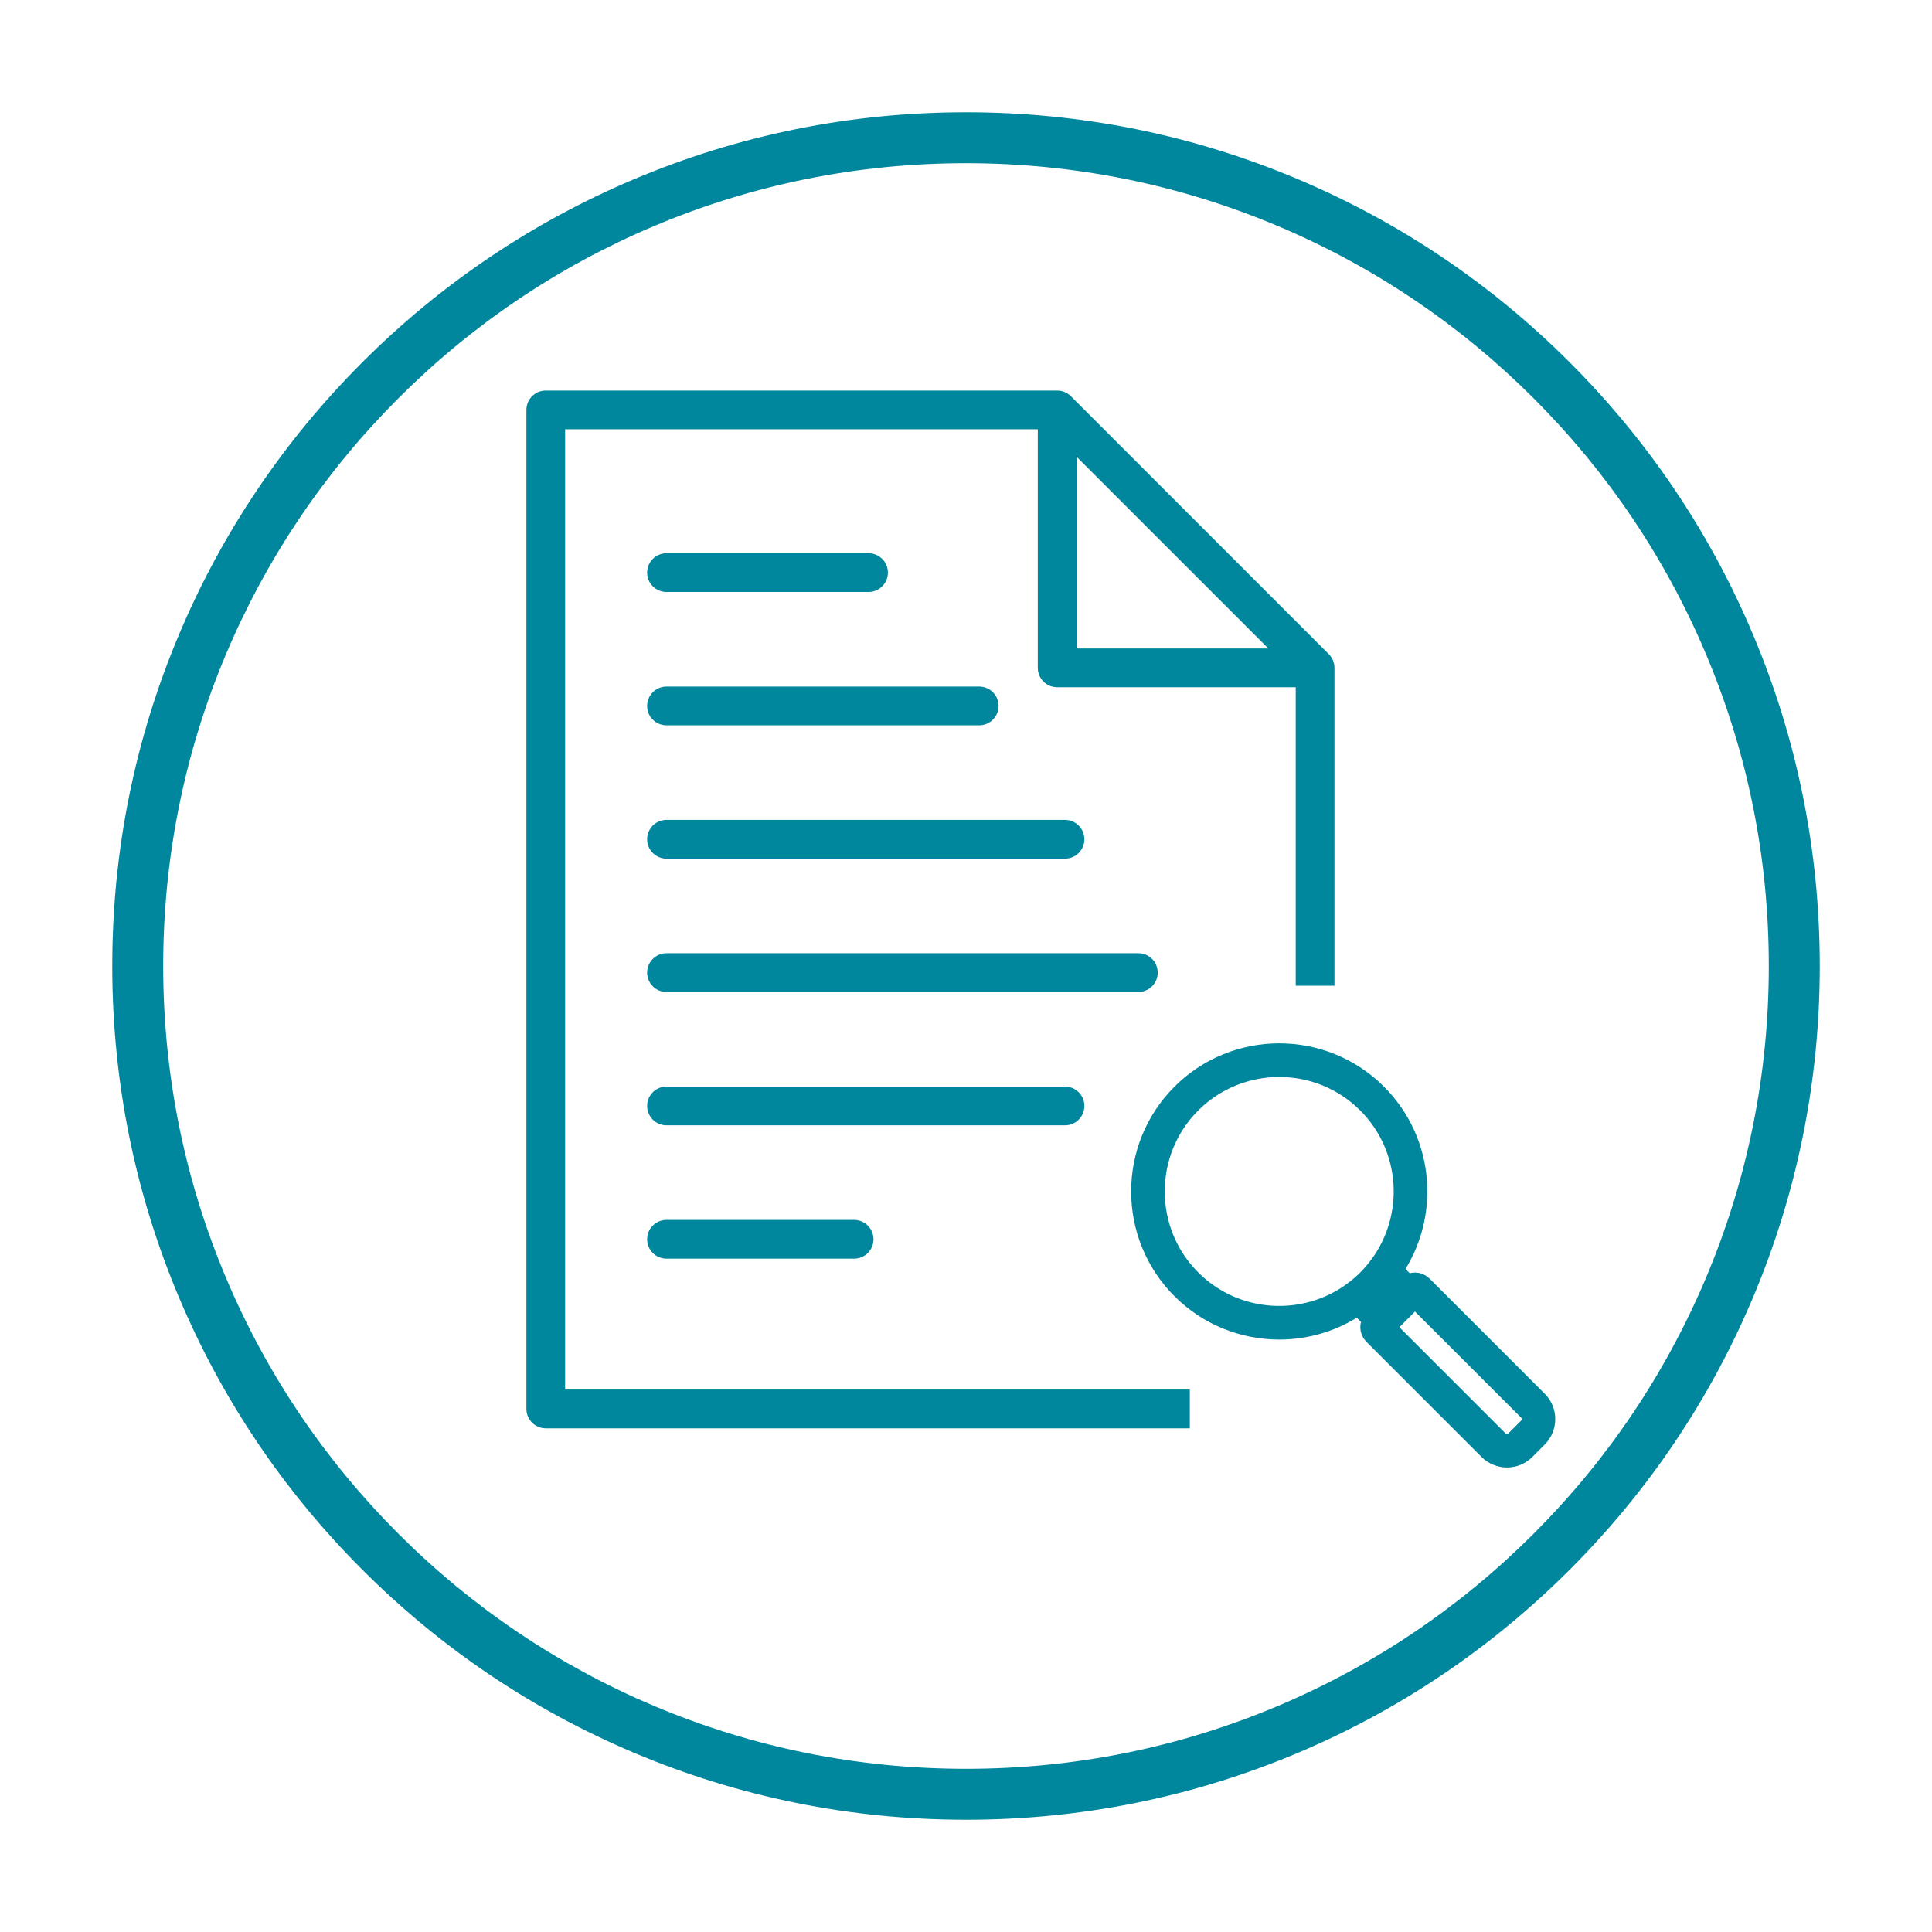
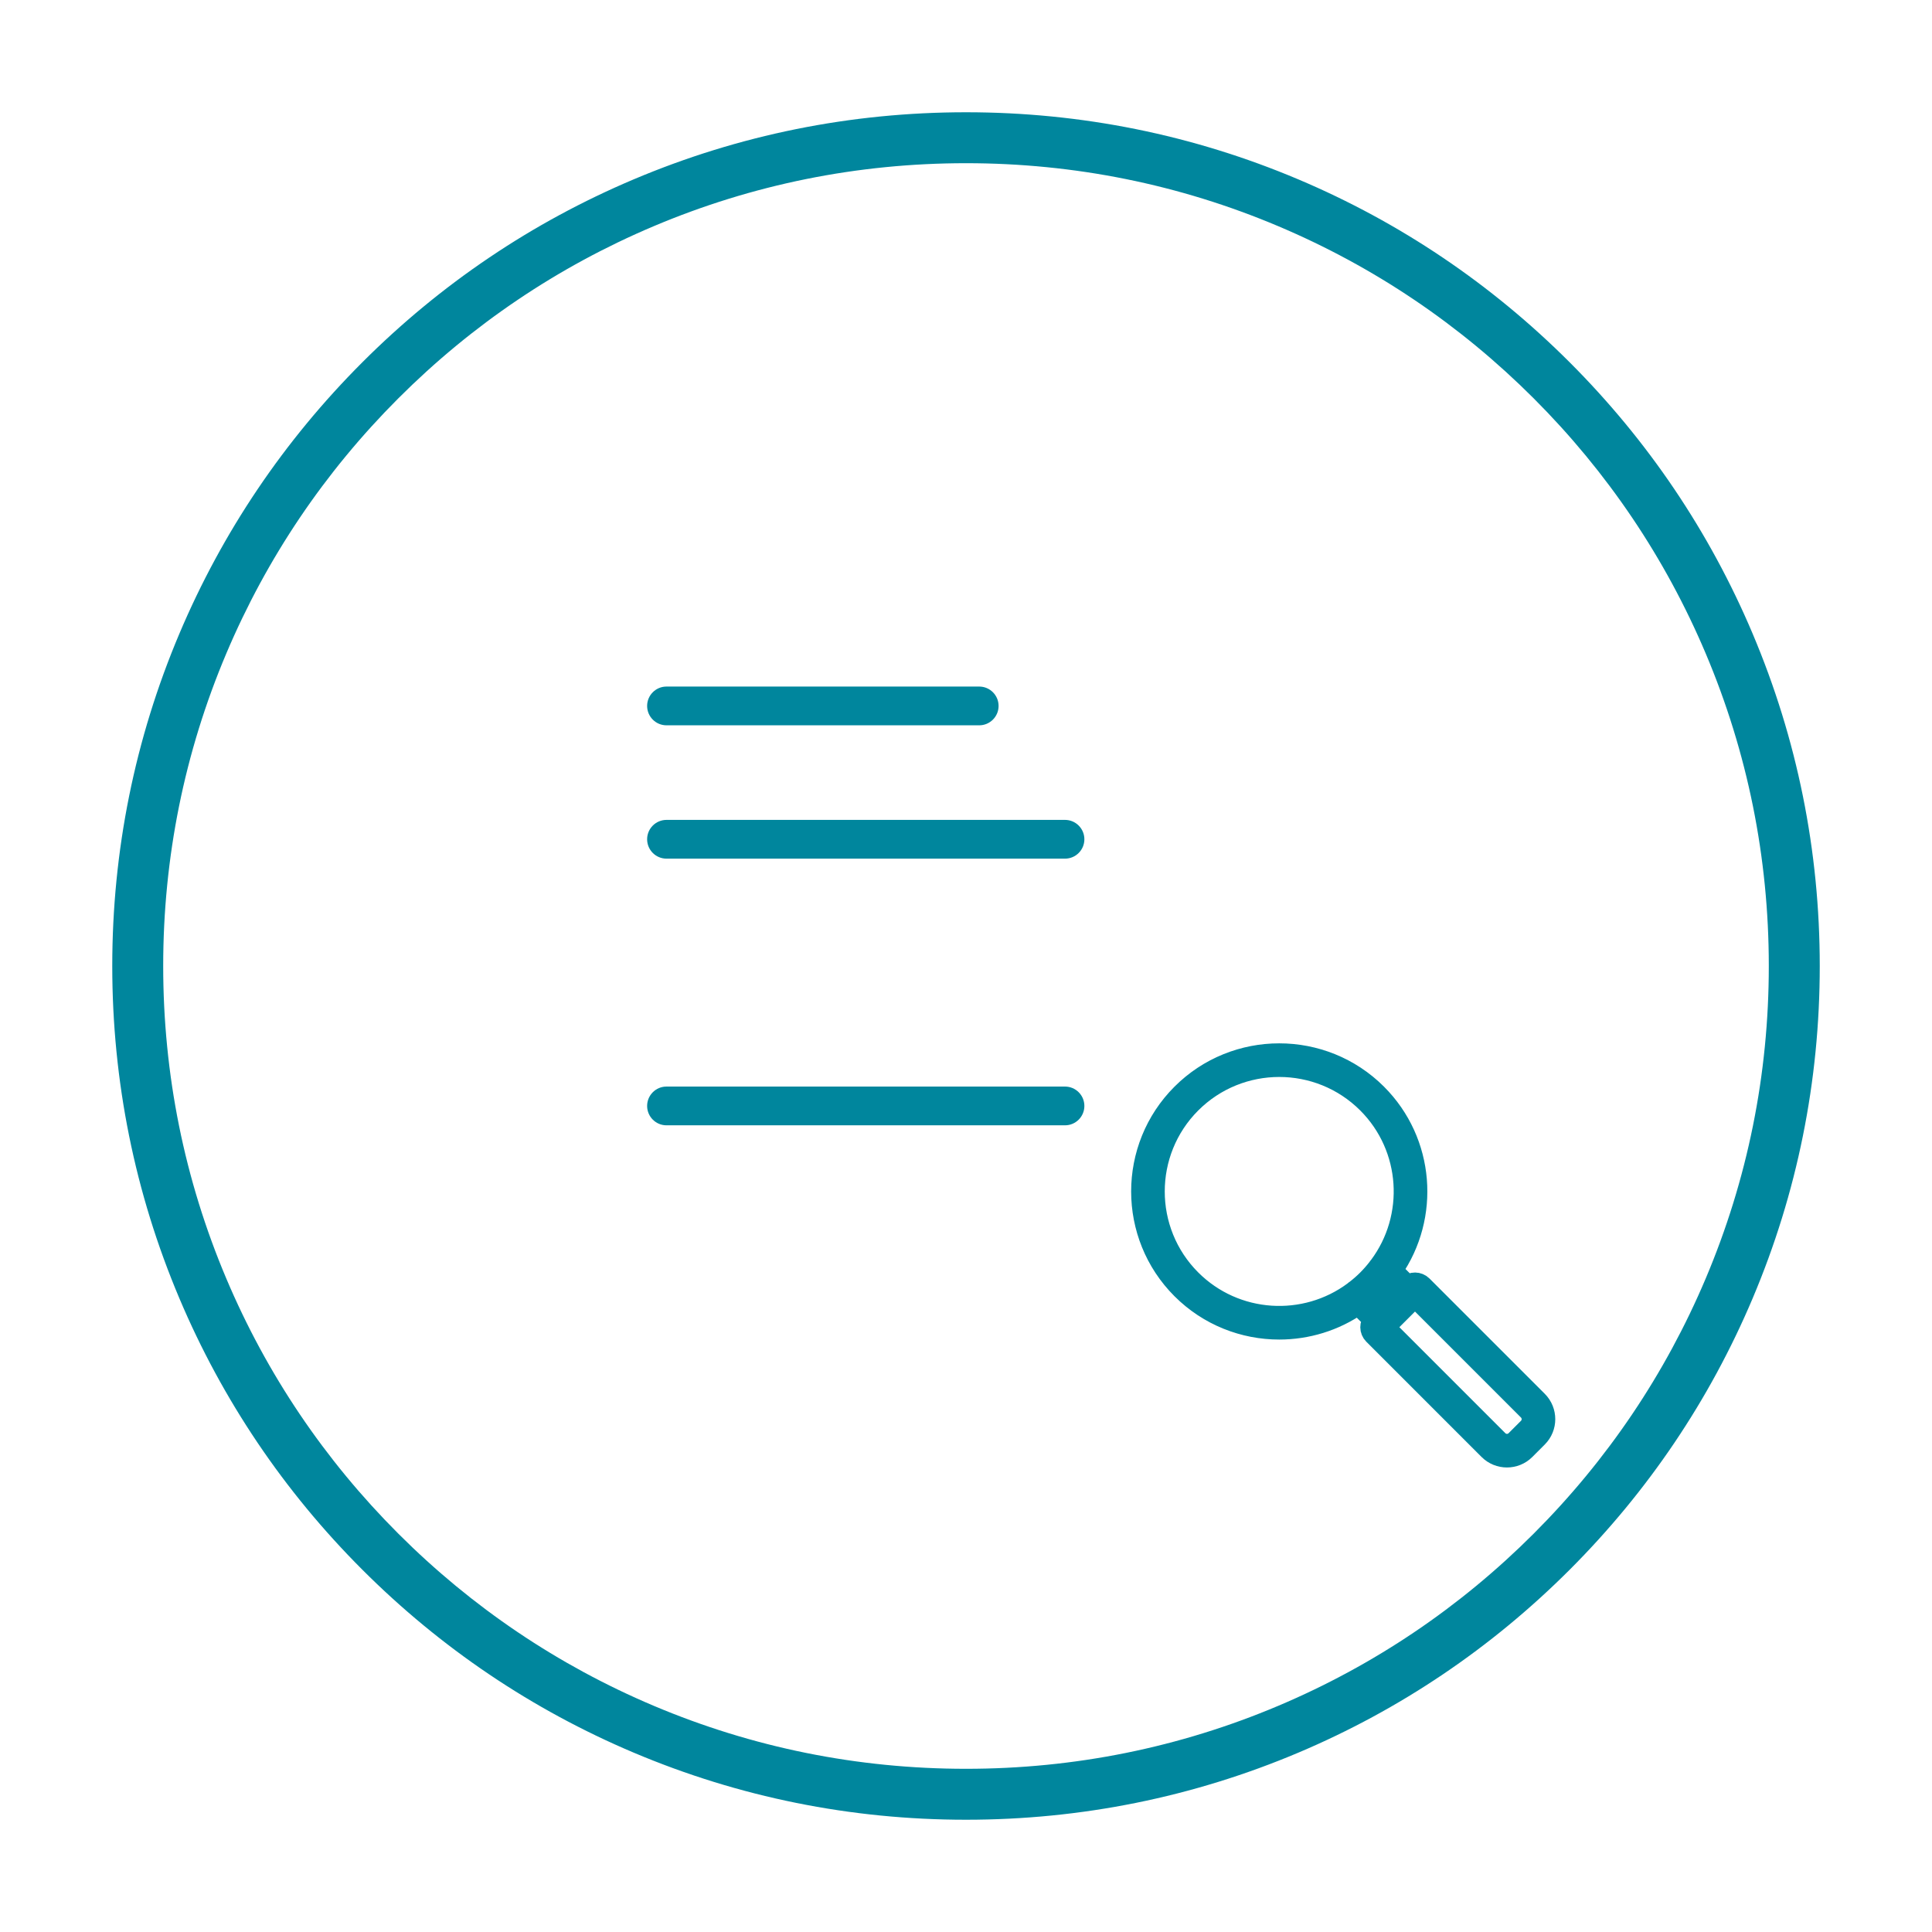
<svg xmlns="http://www.w3.org/2000/svg" version="1.1" x="0px" y="0px" viewBox="0 0 1024 1024" style="enable-background:new 0 0 1024 1024;" xml:space="preserve">
  <style type="text/css">
	.st0{fill:#00869D;}
	.st1{fill:#00869D;stroke:#00869D;stroke-width:10.649;stroke-miterlimit:10;}
	.st2{fill:#00869D;stroke:#00869D;stroke-width:6;stroke-miterlimit:10;}
	.st3{display:none;}
	.st4{fill:#00869D;stroke:#00869D;stroke-width:5.338;stroke-miterlimit:10;}
</style>
  <g id="Ebene_3">
</g>
  <g id="Grafik">
-     <path class="st0" d="M353.26,313.76h107.07c5.67,0,10.27-4.6,10.27-10.27c0-5.67-4.6-10.27-10.27-10.27H353.26   c-5.67,0-10.27,4.6-10.27,10.27C342.99,309.17,347.59,313.76,353.26,313.76z" />
    <path class="st0" d="M353.26,384.43H519c5.67,0,10.27-4.6,10.27-10.27c0-5.67-4.6-10.27-10.27-10.27H353.26   c-5.67,0-10.27,4.6-10.27,10.27C342.99,379.83,347.59,384.43,353.26,384.43z" />
    <path class="st0" d="M353.26,455.1h211.21c5.67,0,10.27-4.6,10.27-10.27s-4.6-10.27-10.27-10.27H353.26   c-5.67,0-10.27,4.6-10.27,10.27S347.59,455.1,353.26,455.1z" />
-     <path class="st0" d="M603.34,505.23H353.26c-5.67,0-10.27,4.6-10.27,10.27c0,5.67,4.6,10.27,10.27,10.27h250.08   c5.67,0,10.27-4.6,10.27-10.27C613.61,509.83,609.01,505.23,603.34,505.23z" />
    <path class="st0" d="M564.47,575.9H353.26c-5.67,0-10.27,4.6-10.27,10.27s4.6,10.27,10.27,10.27h211.21   c5.67,0,10.27-4.6,10.27-10.27S570.14,575.9,564.47,575.9z" />
-     <path class="st0" d="M452.7,646.57h-99.44c-5.67,0-10.27,4.6-10.27,10.27s4.6,10.27,10.27,10.27h99.44   c5.67,0,10.27-4.6,10.27-10.27S458.37,646.57,452.7,646.57z" />
-     <path class="st0" d="M630.62,736.5H299.53V227.53h250.52v126.44c0,5.67,4.6,10.27,10.27,10.27h126.44v158.23h20.53v-15.54V353.97   c0-0.05-0.01-0.1-0.01-0.15c0-0.24-0.02-0.47-0.03-0.71c-0.01-0.08-0.01-0.17-0.02-0.25c-0.03-0.3-0.07-0.6-0.13-0.9   c0-0.01-0.01-0.02-0.01-0.03c-0.06-0.29-0.13-0.57-0.21-0.85c-0.02-0.08-0.05-0.17-0.08-0.25c-0.07-0.22-0.15-0.43-0.23-0.64   c-0.03-0.08-0.06-0.15-0.09-0.23c-0.12-0.28-0.25-0.55-0.39-0.82c-0.01-0.01-0.01-0.02-0.02-0.04c-0.14-0.25-0.29-0.5-0.44-0.74   c-0.05-0.07-0.1-0.15-0.15-0.22c-0.13-0.19-0.26-0.37-0.4-0.54c-0.06-0.07-0.11-0.14-0.17-0.21c-0.2-0.23-0.4-0.46-0.62-0.68   l-136.7-136.7c-0.22-0.22-0.45-0.42-0.68-0.62c-0.07-0.06-0.14-0.11-0.21-0.17c-0.18-0.14-0.36-0.28-0.55-0.4   c-0.07-0.05-0.14-0.1-0.22-0.15c-0.24-0.16-0.49-0.31-0.74-0.44c-0.01-0.01-0.03-0.02-0.04-0.02c-0.27-0.14-0.54-0.27-0.82-0.39   c-0.08-0.03-0.15-0.06-0.23-0.09c-0.21-0.08-0.43-0.16-0.64-0.23c-0.08-0.03-0.17-0.05-0.25-0.08c-0.28-0.08-0.56-0.16-0.85-0.21   c-0.01,0-0.02,0-0.03-0.01c-0.3-0.06-0.6-0.1-0.9-0.13c-0.08-0.01-0.17-0.02-0.25-0.02c-0.24-0.02-0.47-0.03-0.71-0.04   c-0.05,0-0.1-0.01-0.15-0.01H289.27c-5.67,0-10.27,4.6-10.27,10.27v529.5c0,5.67,4.6,10.27,10.27,10.27h341.35V736.5z    M570.59,242.06L672.24,343.7H570.59V242.06z" />
    <path class="st1" d="M814.99,742.5l-61.1-61.1c-2.13-2.13-5.59-2.15-7.75-0.07l-8.02-8.02c19.87-28.53,17.1-68.16-8.33-93.58   c-28.55-28.55-74.99-28.54-103.53,0c-28.54,28.54-28.54,74.98,0,103.53c14.27,14.27,33.02,21.41,51.76,21.41   c14.65,0,29.3-4.36,41.82-13.08l8.02,8.02c-2.09,2.16-2.07,5.61,0.06,7.75l61.11,61.11c2.67,2.67,6.18,4,9.68,4   c3.51,0,7.01-1.33,9.68-4l6.59-6.59C820.34,756.53,820.34,747.84,814.99,742.5z M631.33,678.19c-25.75-25.75-25.75-67.64,0-93.39   c12.88-12.87,29.79-19.31,46.69-19.31c16.91,0,33.82,6.44,46.7,19.31c23.47,23.47,25.53,60.37,6.2,86.22   c-0.03,0.03-0.06,0.05-0.09,0.08c-0.24,0.24-0.43,0.51-0.58,0.8c-1.69,2.18-3.52,4.29-5.52,6.3c-2,2-4.11,3.83-6.29,5.52   c-0.29,0.16-0.57,0.35-0.81,0.59c-0.03,0.03-0.05,0.07-0.08,0.1C691.7,703.72,654.81,701.66,631.33,678.19z M729.79,683.25   c1.37-1.37,2.67-2.78,3.91-4.23l7.37,7.37l-7.63,7.63l-0.51,0.51l-7.37-7.37C727.01,685.93,728.42,684.62,729.79,683.25z    M809.93,756.8l-6.59,6.59c-2.55,2.55-6.68,2.55-9.23,0l-59.95-59.95l1.3-1.3c0,0,0,0,0,0l13.21-13.21   c0.01-0.01,0.01-0.01,0.02-0.02l1.29-1.29l59.95,59.95C812.47,750.12,812.47,754.26,809.93,756.8z" />
  </g>
  <g id="Guides" class="st3">
</g>
  <g id="Ebene_4">
    <path class="st0" d="M512,964.5c-61.08,0-120.34-11.97-176.14-35.57c-53.88-22.79-102.28-55.42-143.83-96.97   s-74.18-89.94-96.97-143.83C71.47,632.34,59.5,573.08,59.5,512s11.97-120.34,35.57-176.14c22.79-53.88,55.42-102.28,96.97-143.83   s89.94-74.18,143.83-96.97C391.66,71.47,450.92,59.5,512,59.5s120.34,11.97,176.14,35.57c53.88,22.79,102.28,55.42,143.83,96.97   s74.18,89.94,96.97,143.83c23.6,55.8,35.57,115.06,35.57,176.14s-11.97,120.34-35.57,176.14   c-22.79,53.88-55.42,102.28-96.97,143.83s-89.94,74.18-143.83,96.97C632.34,952.53,573.08,964.5,512,964.5z M512,86.5   c-57.45,0-113.17,11.25-165.62,33.43c-50.67,21.43-96.17,52.11-135.25,91.19s-69.76,84.59-91.19,135.25   C97.75,398.83,86.5,454.55,86.5,512s11.25,113.17,33.43,165.62c21.43,50.67,52.11,96.17,91.19,135.25s84.59,69.76,135.25,91.19   C398.83,926.25,454.55,937.5,512,937.5s113.17-11.25,165.62-33.43c50.67-21.43,96.17-52.11,135.25-91.19s69.76-84.59,91.19-135.25   C926.25,625.17,937.5,569.45,937.5,512s-11.25-113.17-33.43-165.62c-21.43-50.67-52.11-96.17-91.19-135.25   s-84.59-69.76-135.25-91.19C625.17,97.75,569.45,86.5,512,86.5z" />
  </g>
</svg>